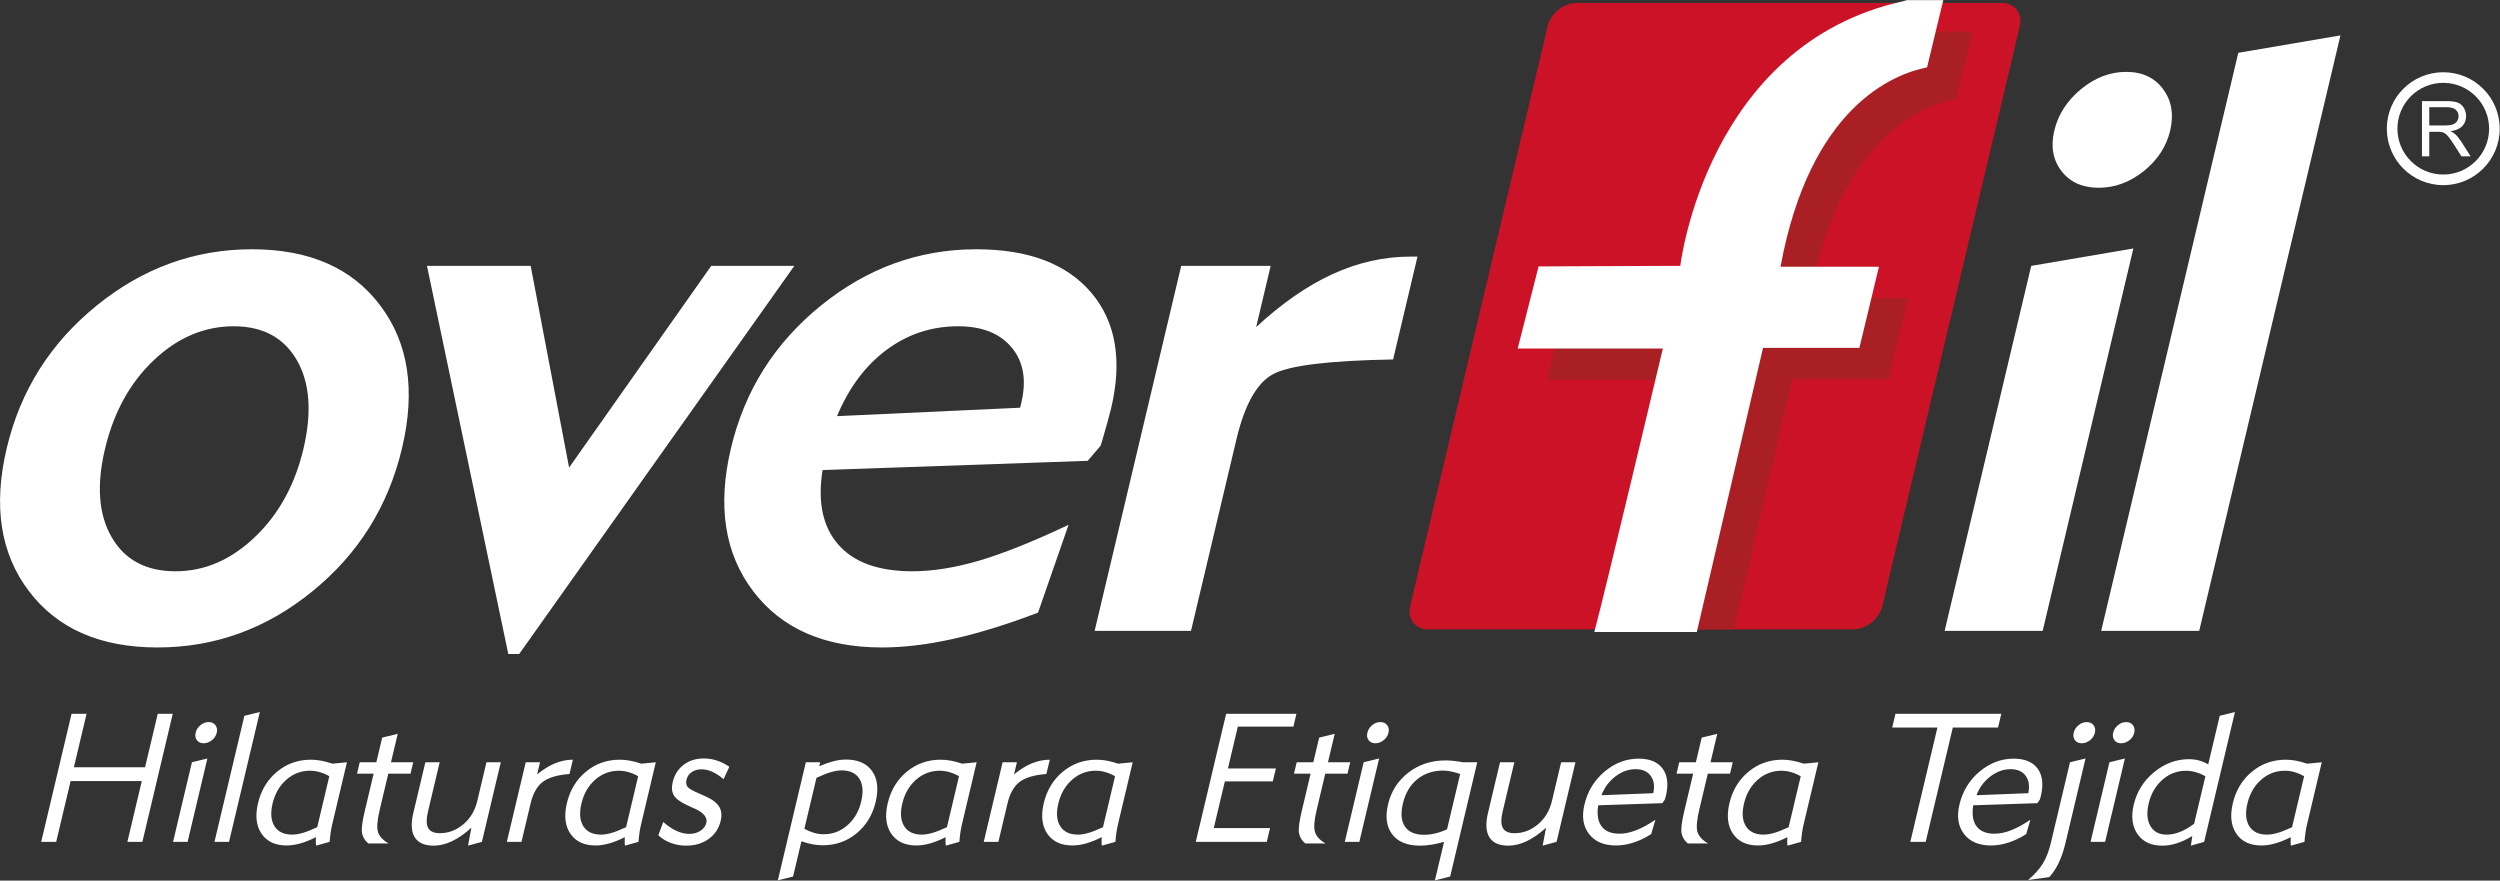
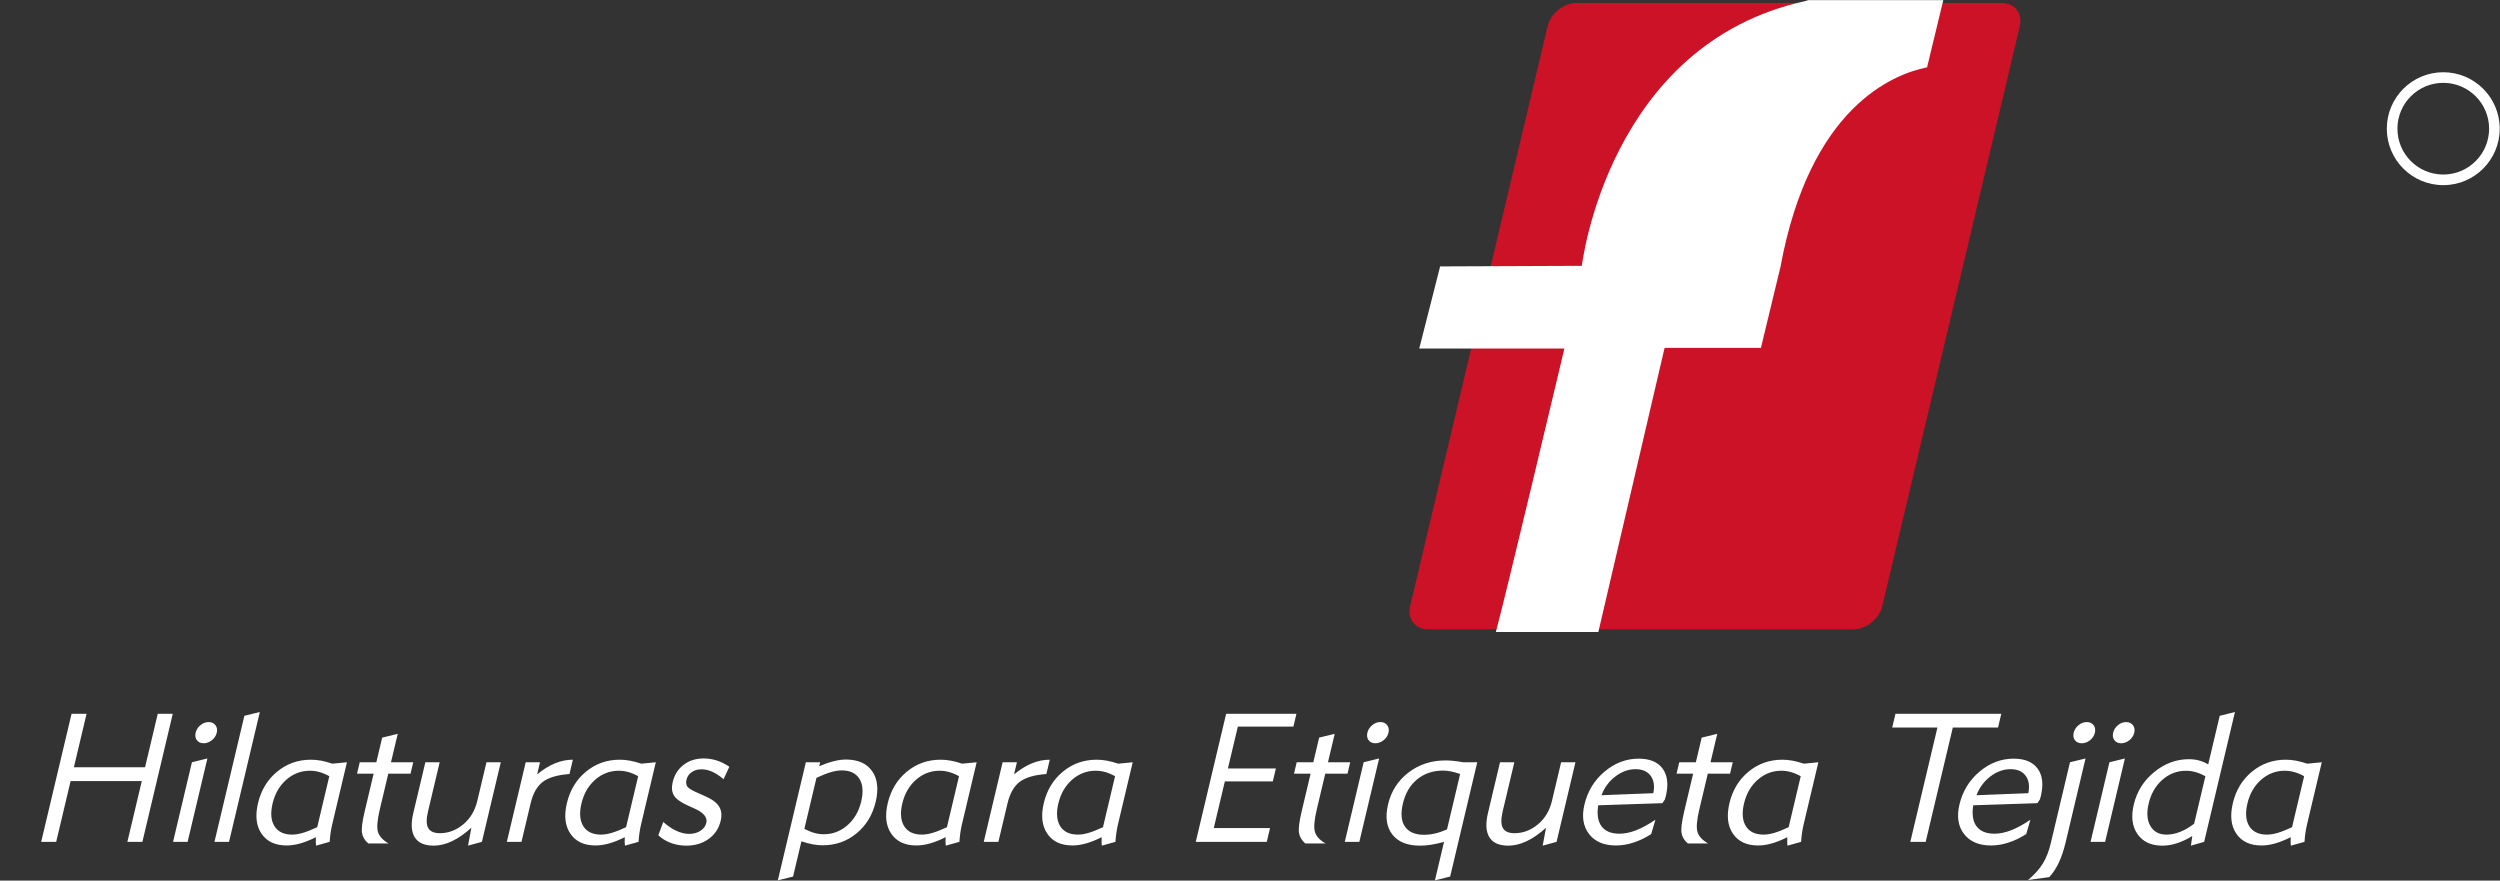
<svg xmlns="http://www.w3.org/2000/svg" clip-rule="evenodd" fill-rule="evenodd" stroke-linejoin="round" stroke-miterlimit="2" viewBox="0 0 1834 646">
  <rect x="0" y="0" width="1834" height="646" fill="#333333" stroke="none" />
  <g fill="#fff">
-     <path d="m104.443 393.528c-1.523 6.426-1.122 11.611 1.198 15.579 2.296 3.968 6.058 5.963 11.219 5.963 5.087 0 9.747-1.995 13.931-5.988 4.209-3.992 7.07-9.176 8.583-15.554 1.518-6.402 1.147-11.611-1.143-15.603-2.291-3.992-6.004-5.988-11.14-5.988-5.16 0-9.869 1.996-14.048 5.964-4.203 3.967-7.069 9.177-8.6 15.627zm-17.302-.122c2.408-10.15 7.675-18.499 15.842-25.12 8.137-6.596 17.246-9.907 27.324-9.907 10.077 0 17.623 3.286 22.581 9.882 4.989 6.573 6.259 14.97 3.845 25.145-2.419 10.199-7.678 18.622-15.785 25.194-8.088 6.596-17.192 9.882-27.27 9.882-10.077 0-17.616-3.31-22.624-9.907-5.026-6.62-6.326-14.994-3.913-25.169zm90.225 36.221h-1.923l-14.317-68.327h18.256l6.765 35.514 25.025-35.514h14.629zm55.949-41.868 32.24-1.485.208-.876c.947-3.992.376-7.229-1.688-9.712-2.083-2.507-5.22-3.749-9.456-3.749-4.674 0-8.849 1.387-12.599 4.163-3.725 2.775-6.62 6.669-8.705 11.659zm40.762 19.133-5.37 15.456c-5.487 2.094-10.476 3.628-14.948 4.626s-8.658 1.508-12.553 1.508c-10.077 0-17.641-3.31-22.649-9.907-5.025-6.62-6.326-14.994-3.912-25.169 2.408-10.15 7.674-18.499 15.841-25.12 8.137-6.596 17.271-9.907 27.348-9.907 9.177 0 15.922 2.556 20.26 7.667 4.313 5.112 5.477 11.903 3.473 20.35-.271 1.144-.794 3.042-1.558 5.647-.153.438-.246.73-.292.925l-2.261 2.653-46.684 1.631c-.89 5.599.017 9.98 2.778 13.121 2.736 3.139 7.089 4.697 13.052 4.697 3.555 0 7.478-.632 11.74-1.874 4.268-1.266 9.511-3.359 15.735-6.304zm57.136-29.113c-11.268.195-18.31 1.047-21.163 2.604-2.822 1.534-4.97 5.356-6.413 11.441l-8.003 33.737h-16.966l15.243-64.261h15.749l-2.558 10.784c4.523-4.187 9.011-7.303 13.488-9.348 4.476-2.045 9.052-3.067 13.701-3.067h1.217z" fill-rule="nonzero" transform="matrix(4.167 0 0 4.167 -358.189 -1310.506)" />
-     <path d="m447.618 379.215c.675-2.848 2.251-5.282 4.702-7.302 2.451-2.021 5.103-3.043 7.951-3.043s5.015 1.022 6.508 3.043c1.492 2.02 1.913 4.454 1.237 7.302-.664 2.799-2.228 5.185-4.661 7.132-2.434 1.947-5.074 2.921-7.922 2.921-2.849 0-5.027-.974-6.537-2.921s-1.942-4.333-1.278-7.132zm-2.049 88.068h-17.259l15.244-64.262 17.985-3.067zm27.559 0h-17.258l24.14-101.772 17.986-3.067z" fill-rule="nonzero" transform="matrix(4.167 0 0 4.167 -358.189 -1484.345)" />
-     <path d="m512.345 455.719v-9.723h4.31c.867 0 1.526.088 1.977.262.45.174.81.482 1.082.924.269.443.402.933.402 1.467 0 .69-.221 1.27-.669 1.743-.447.473-1.137.775-2.07.904.342.162.6.323.777.484.376.344.731.776 1.069 1.293l1.69 2.646h-1.618l-1.286-2.024c-.376-.582-.686-1.03-.93-1.338-.243-.31-.46-.527-.653-.65-.192-.124-.387-.21-.586-.26-.147-.029-.385-.045-.718-.045h-1.492v4.317zm1.285-5.431h2.767c.586 0 1.048-.061 1.379-.183.332-.123.584-.317.756-.584.172-.268.258-.558.258-.872 0-.46-.165-.838-.501-1.134-.332-.297-.86-.444-1.582-.444h-3.077z" fill-rule="nonzero" transform="matrix(4.167 0 0 4.167 -358.189 -1784.296)" />
    <path d="m516.096 440.925c5.487 0 9.937 4.45 9.937 9.937 0 5.489-4.45 9.94-9.937 9.94-5.488 0-9.939-4.451-9.939-9.94 0-5.487 4.451-9.937 9.939-9.937zm0 1.867c4.455 0 8.07 3.614 8.07 8.07 0 4.458-3.615 8.072-8.07 8.072-4.457 0-8.071-3.614-8.071-8.072 0-4.456 3.614-8.07 8.071-8.07" transform="matrix(4.167 0 0 4.167 -358.189 -1784.342)" />
    <path d="m93.209 341.374 5.348-22.546h2.643l-2.235 9.421h12.531l2.235-9.421h2.643l-5.348 22.546h-2.643l2.538-10.7h-12.531l-2.538 10.7zm27.192-19.207c.124-.525.406-.972.847-1.332.437-.367.915-.547 1.435-.547.526 0 .929.18 1.202.547.281.36.356.807.231 1.332-.123.52-.408.96-.859 1.316-.445.355-.933.536-1.459.536-.509 0-.902-.181-1.173-.536-.271-.356-.348-.796-.224-1.316zm-1.414 19.207h-2.563l3.323-14.011 2.722-.669zm7.293 0h-2.564l5.264-22.19 2.722-.669zm15.525-2.579 2.129-8.976c-.576-.323-1.151-.562-1.717-.726-.567-.16-1.132-.239-1.695-.239-1.56 0-2.948.526-4.147 1.576-1.206 1.057-2.015 2.452-2.428 4.193-.399 1.683-.285 3.015.336 4.002.621.982 1.656 1.476 3.11 1.476.557 0 1.176-.102 1.854-.298.683-.196 1.532-.53 2.558-1.008zm2.191 2.579-2.388.669c-.03-.165-.049-.35-.052-.563.001-.207.005-.515.018-.928-.989.499-1.909.865-2.756 1.104s-1.645.355-2.393.355c-2.012 0-3.483-.69-4.424-2.07-.937-1.375-1.143-3.168-.619-5.376.546-2.304 1.671-4.156 3.371-5.552 1.696-1.401 3.682-2.101 5.954-2.101.578 0 1.175.058 1.786.169.609.117 1.273.292 1.997.531l2.548-.249-2.59 10.917c-.108.457-.199.929-.272 1.417-.072.483-.137 1.046-.18 1.677zm8.818-5.673c-.446 1.884-.548 3.205-.303 3.964.244.759.862 1.422 1.858 1.991h-3.572c-.607-.51-.973-1.115-1.102-1.821-.125-.706.028-1.974.463-3.811l1.579-6.655h-2.925l.477-2.006h2.923l1.029-4.337 2.738-.668-1.187 5.005h3.917l-.476 2.006h-3.917zm8.028-8.338h2.521l-2.054 8.661c-.315 1.327-.307 2.298.031 2.909.339.61 1.025.918 2.06.918 1.502 0 2.872-.52 4.115-1.555 1.238-1.035 2.063-2.41 2.47-4.124l1.615-6.809h2.522l-3.324 14.011-2.446.669.595-3.158c-1.165 1.062-2.301 1.847-3.407 2.372-1.113.526-2.188.786-3.239.786-1.602 0-2.713-.489-3.324-1.47-.612-.977-.698-2.405-.256-4.267zm16.924 14.011h-2.579l3.323-14.011h2.516l-.506 2.133c1.066-.87 2.118-1.523 3.153-1.947 1.035-.425 2.083-.637 3.139-.637l-.598 2.52c-2.112.154-3.676.616-4.689 1.375-1.014.764-1.733 2.028-2.151 3.79zm18.413-2.579 2.129-8.976c-.576-.323-1.151-.562-1.717-.726-.568-.16-1.132-.239-1.695-.239-1.56 0-2.948.526-4.148 1.576-1.205 1.057-2.014 2.452-2.427 4.193-.399 1.683-.285 3.015.335 4.002.621.982 1.657 1.476 3.111 1.476.557 0 1.175-.102 1.854-.298.683-.196 1.532-.53 2.558-1.008zm2.19 2.579-2.388.669c-.029-.165-.049-.35-.051-.563 0-.207.005-.515.018-.928-.989.499-1.909.865-2.756 1.104-.848.239-1.645.355-2.393.355-2.012 0-3.483-.69-4.424-2.07-.937-1.375-1.143-3.168-.619-5.376.546-2.304 1.67-4.156 3.371-5.552 1.696-1.401 3.682-2.101 5.954-2.101.578 0 1.175.058 1.785.169.61.117 1.274.292 1.997.531l2.549-.249-2.59 10.917c-.108.457-.199.929-.273 1.417-.072.483-.136 1.046-.18 1.677zm4.355-3.503c.78.695 1.552 1.221 2.324 1.571.776.356 1.524.531 2.246.531.76 0 1.418-.18 1.977-.546.558-.361.902-.828 1.037-1.396.219-.924-.429-1.746-1.953-2.463-.048-.021-.097-.037-.14-.059l-1.197-.546c-1.242-.557-2.047-1.147-2.417-1.757s-.44-1.39-.214-2.346c.305-1.284.945-2.303 1.922-3.046.974-.748 2.15-1.12 3.53-1.12.786 0 1.554.117 2.293.355.745.24 1.486.605 2.228 1.105l-1.019 2.192c-.669-.579-1.33-1.014-1.978-1.306-.642-.292-1.282-.436-1.918-.436-.664 0-1.234.165-1.711.5-.476.328-.781.764-.909 1.305-.125.526-.072.95.166 1.269.239.313.919.711 2.053 1.188l1.013.452c1.223.525 2.05 1.135 2.481 1.82.438.684.535 1.528.297 2.532-.317 1.337-1.022 2.404-2.11 3.19-1.09.79-2.403 1.183-3.953 1.183-.95 0-1.853-.154-2.692-.467-.844-.313-1.586-.765-2.227-1.353zm24.843 1.215c.578.314 1.155.547 1.721.712.567.159 1.132.239 1.694.239 1.566 0 2.949-.526 4.159-1.577 1.211-1.056 2.02-2.452 2.432-4.192.401-1.688.294-3.026-.325-4.002-.615-.982-1.651-1.47-3.105-1.47-.569 0-1.198.101-1.887.302-.695.202-1.545.536-2.558 1.003zm-.52 2.193-1.471 6.204-2.68.669 4.931-20.789h2.521l-.166.7c.876-.382 1.715-.674 2.511-.875.791-.202 1.515-.303 2.168-.303 2.133 0 3.681.679 4.633 2.038.953 1.353 1.161 3.158.628 5.408-.546 2.299-1.669 4.151-3.371 5.552-1.695 1.396-3.681 2.096-5.953 2.096-.579 0-1.175-.058-1.786-.17-.609-.116-1.263-.292-1.965-.53zm25.619-2.484 2.128-8.976c-.575-.323-1.15-.562-1.717-.726-.567-.16-1.131-.239-1.694-.239-1.561 0-2.948.526-4.148 1.576-1.205 1.057-2.014 2.452-2.428 4.193-.398 1.683-.284 3.015.336 4.002.621.982 1.656 1.476 3.11 1.476.558 0 1.176-.102 1.854-.298.683-.196 1.532-.53 2.559-1.008zm2.19 2.579-2.388.669c-.029-.165-.049-.35-.052-.563.001-.207.006-.515.019-.928-.989.499-1.909.865-2.757 1.104-.847.239-1.645.355-2.392.355-2.012 0-3.483-.69-4.424-2.07-.937-1.375-1.143-3.168-.619-5.376.546-2.304 1.67-4.156 3.37-5.552 1.696-1.401 3.683-2.101 5.954-2.101.579 0 1.175.058 1.786.169.609.117 1.274.292 1.997.531l2.548-.249-2.589 10.917c-.108.457-.199.929-.273 1.417-.072.483-.136 1.046-.18 1.677zm6.868 0h-2.579l3.323-14.011h2.516l-.506 2.133c1.066-.87 2.118-1.523 3.153-1.947 1.034-.425 2.083-.637 3.139-.637l-.598 2.52c-2.112.154-3.676.616-4.689 1.375-1.015.764-1.733 2.028-2.151 3.79zm18.413-2.579 2.128-8.976c-.575-.323-1.15-.562-1.716-.726-.568-.16-1.133-.239-1.696-.239-1.56 0-2.947.526-4.147 1.576-1.205 1.057-2.014 2.452-2.428 4.193-.398 1.683-.285 3.015.336 4.002.621.982 1.656 1.476 3.111 1.476.557 0 1.175-.102 1.853-.298.684-.196 1.533-.53 2.559-1.008zm2.19 2.579-2.388.669c-.029-.165-.049-.35-.052-.563.001-.207.006-.515.019-.928-.989.499-1.91.865-2.757 1.104s-1.644.355-2.392.355c-2.012 0-3.483-.69-4.424-2.07-.937-1.375-1.143-3.168-.62-5.376.547-2.304 1.671-4.156 3.371-5.552 1.696-1.401 3.683-2.101 5.955-2.101.578 0 1.174.058 1.785.169.609.117 1.274.292 1.997.531l2.548-.249-2.589 10.917c-.109.457-.199.929-.273 1.417-.072.483-.136 1.046-.18 1.677zm14.145 0 5.348-22.546h12.376l-.534 2.256h-9.782l-1.748 7.366h8.444l-.542 2.288h-8.444l-1.948 8.211h9.904l-.576 2.425zm21.296-5.673c-.448 1.884-.548 3.205-.304 3.964s.862 1.422 1.858 1.991h-3.572c-.606-.51-.972-1.115-1.102-1.821-.124-.706.028-1.974.463-3.811l1.579-6.655h-2.924l.475-2.006h2.925l1.028-4.337 2.738-.668-1.186 5.005h3.916l-.476 2.006h-3.917zm8.915-13.534c.124-.525.406-.972.846-1.332.438-.367.916-.547 1.436-.547.525 0 .928.18 1.203.547.28.36.355.807.23 1.332-.123.52-.408.96-.859 1.316-.445.355-.934.536-1.459.536-.509 0-.902-.181-1.173-.536-.271-.356-.348-.796-.224-1.316zm-1.414 19.207h-2.563l3.323-14.011 2.722-.669zm15.434-2.192 2.312-9.75c-.593-.206-1.135-.361-1.632-.456-.496-.101-.947-.148-1.35-.148-1.805 0-3.327.509-4.578 1.534-1.245 1.018-2.086 2.441-2.52 4.267-.412 1.74-.293 3.094.365 4.06.658.96 1.785 1.443 3.383 1.443.621 0 1.266-.079 1.923-.234.657-.153 1.357-.392 2.097-.716zm5.324-11.819-4.772 20.12-2.68.669 1.607-6.778c-.767.218-1.507.383-2.214.499-.711.112-1.383.17-2.015.17-2.25 0-3.881-.663-4.894-1.985-1.014-1.321-1.258-3.089-.731-5.308.546-2.303 1.745-4.16 3.595-5.583 1.849-1.417 4.018-2.128 6.502-2.128.488 0 .992.027 1.504.085.516.058 1.054.138 1.609.239zm4.007 0h2.521l-2.054 8.661c-.315 1.327-.306 2.298.032 2.909.338.61 1.024.918 2.059.918 1.502 0 2.872-.52 4.116-1.555 1.237-1.035 2.062-2.41 2.469-4.124l1.615-6.809h2.522l-3.324 14.011-2.446.669.595-3.158c-1.165 1.062-2.301 1.847-3.408 2.372-1.111.526-2.187.786-3.238.786-1.603 0-2.713-.489-3.324-1.47-.612-.977-.698-2.405-.256-4.267zm26.986 5.445c.261-1.279.105-2.298-.47-3.073-.571-.77-1.461-1.157-2.666-1.157-1.231 0-2.409.425-3.529 1.274s-1.939 1.953-2.458 3.312zm.367 4.676-.736 2.521c-1.015.653-2.051 1.151-3.103 1.491-1.048.345-2.081.515-3.1.515-2.123 0-3.704-.674-4.743-2.022s-1.309-3.073-.809-5.18c.558-2.351 1.739-4.289 3.548-5.806 1.804-1.518 3.809-2.277 6.007-2.277 1.958 0 3.362.589 4.219 1.767.858 1.173 1.044 2.781.559 4.825-.015.064-.042.159-.083.286-.043.133-.073.239-.093.324l-.443.637-11.287.371c-.251 1.619-.051 2.856.594 3.715.65.86 1.695 1.29 3.149 1.29.913 0 1.89-.201 2.925-.605 1.04-.403 2.175-1.024 3.396-1.852zm7.726-1.783c-.447 1.884-.548 3.205-.304 3.964.245.759.862 1.422 1.858 1.991h-3.572c-.606-.51-.972-1.115-1.102-1.821-.124-.706.028-1.974.463-3.811l1.579-6.655h-2.924l.476-2.006h2.924l1.028-4.337 2.739-.668-1.187 5.005h3.916l-.476 2.006h-3.916zm15.734 3.094 2.129-8.976c-.576-.323-1.151-.562-1.717-.726-.567-.16-1.132-.239-1.695-.239-1.56 0-2.948.526-4.147 1.576-1.206 1.057-2.015 2.452-2.428 4.193-.399 1.683-.285 3.015.336 4.002.621.982 1.656 1.476 3.11 1.476.557 0 1.176-.102 1.854-.298.683-.196 1.532-.53 2.558-1.008zm2.191 2.579-2.388.669c-.03-.165-.05-.35-.052-.563.001-.207.005-.515.018-.928-.988.499-1.908.865-2.756 1.104-.847.239-1.645.355-2.393.355-2.011 0-3.483-.69-4.424-2.07-.936-1.375-1.143-3.168-.619-5.376.546-2.304 1.671-4.156 3.371-5.552 1.696-1.401 3.683-2.101 5.954-2.101.579 0 1.175.058 1.786.169.609.117 1.273.292 1.997.531l2.548-.249-2.59 10.917c-.108.457-.198.929-.272 1.417-.072.483-.137 1.046-.18 1.677zm19.229 0 4.772-20.12h-7.961l.576-2.426h18.628l-.575 2.426h-7.961l-4.773 20.12zm20.772-8.566c.261-1.279.105-2.298-.471-3.073-.571-.77-1.461-1.157-2.666-1.157-1.231 0-2.409.425-3.529 1.274-1.119.849-1.938 1.953-2.457 3.312zm.366 4.676-.736 2.521c-1.015.653-2.051 1.151-3.103 1.491-1.048.345-2.08.515-3.1.515-2.122 0-3.703-.674-4.742-2.022s-1.31-3.073-.81-5.18c.558-2.351 1.739-4.289 3.548-5.806 1.804-1.518 3.81-2.277 6.007-2.277 1.958 0 3.363.589 4.22 1.767.857 1.173 1.043 2.781.558 4.825-.015.064-.042.159-.083.286-.042.133-.073.239-.093.324l-.443.637-11.287.371c-.251 1.619-.05 2.856.595 3.715.65.86 1.694 1.29 3.149 1.29.912 0 1.889-.201 2.924-.605 1.04-.403 2.175-1.024 3.396-1.852zm7.624-15.317c.125-.525.411-.972.853-1.332.442-.367.925-.547 1.446-.547.525 0 .928.18 1.202.547.28.36.355.807.23 1.332-.123.52-.408.96-.858 1.316-.446.355-.934.536-1.46.536-.52 0-.917-.181-1.189-.536-.271-.356-.347-.796-.224-1.316zm-4.021 19.393 3.368-14.197 2.737-.669-3.489 14.712c-.335 1.412-.738 2.617-1.208 3.614-.471 1.003-1.033 1.853-1.684 2.559l-3.731.514c1.131-.966 1.996-1.926 2.59-2.887.593-.955 1.067-2.17 1.417-3.646zm10.969-19.393c.124-.525.406-.972.846-1.332.438-.367.915-.547 1.436-.547.525 0 .929.18 1.202.547.281.36.355.807.231 1.332-.124.52-.408.96-.859 1.316-.445.355-.934.536-1.459.536-.509 0-.902-.181-1.173-.536-.271-.356-.348-.796-.224-1.316zm-1.414 19.207h-2.563l3.323-14.011 2.722-.669zm15.669-3.184 1.984-8.365c-.576-.323-1.15-.562-1.717-.727-.567-.159-1.132-.239-1.695-.239-1.56 0-2.948.526-4.147 1.577-1.206 1.056-2.015 2.452-2.428 4.193-.385 1.624-.284 2.945.304 3.954.593 1.013 1.541 1.518 2.846 1.518.775 0 1.571-.16 2.386-.484.808-.318 1.633-.796 2.467-1.427zm1.765 3.184-2.334.669.243-1.693c-.955.579-1.864 1.008-2.73 1.279-.861.276-1.706.414-2.539.414-1.969 0-3.423-.675-4.37-2.028-.942-1.353-1.162-3.088-.661-5.201.544-2.293 1.739-4.198 3.585-5.716 1.851-1.518 3.894-2.277 6.128-2.277.643 0 1.245.08 1.803.234.563.154 1.093.382 1.589.685l2.029-8.556 2.679-.669zm15.473-2.579 2.129-8.976c-.576-.323-1.151-.562-1.717-.726-.567-.16-1.132-.239-1.695-.239-1.56 0-2.948.526-4.147 1.576-1.206 1.057-2.015 2.452-2.427 4.193-.4 1.683-.286 3.015.335 4.002.621.982 1.656 1.476 3.11 1.476.557 0 1.176-.102 1.854-.298.683-.196 1.532-.53 2.558-1.008zm2.191 2.579-2.388.669c-.03-.165-.05-.35-.052-.563.001-.207.005-.515.018-.928-.989.499-1.908.865-2.756 1.104-.847.239-1.645.355-2.393.355-2.011 0-3.483-.69-4.424-2.07-.937-1.375-1.143-3.168-.619-5.376.546-2.304 1.671-4.156 3.371-5.552 1.696-1.401 3.683-2.101 5.954-2.101.579 0 1.175.058 1.786.169.609.117 1.273.292 1.997.531l2.548-.249-2.589 10.917c-.109.457-.2.929-.273 1.417-.072.483-.136 1.046-.18 1.677" fill-rule="nonzero" transform="matrix(4.167 0 0 4.167 -358.189 -804.929)" />
  </g>
  <path d="m337.359 472.992h74.892c2.262 0 4.553-1.852 5.09-4.115 7.465-31.479 14.921-62.914 22.386-94.391l-.008.001 1.817-7.659c.537-2.263-.876-4.114-3.139-4.114h-74.891c-2.263 0-4.554 1.851-5.09 4.115-7.466 31.48-14.921 62.914-22.387 94.391l.008-.001-1.816 7.659c-.537 2.263.875 4.114 3.138 4.114" fill="#cc1227" transform="matrix(4.167 0 0 4.167 -358.189 -1509.258)" />
-   <path d="m426.768 362.714h6.441l-2.853 11.824c-6.163 1.242-20.639 7.144-25.804 35.108h17.332l-3.447 14.287h-16.96l-10.265 44.035h-17.925c3.394-13.77 10.551-43.919 10.551-43.919h-25.555l3.679-14.461 24.951-.104s4.531-38.999 39.323-46.604c0 0 .194-.064.532-.166" fill="#aa1f24" transform="matrix(4.167 0 0 4.167 -358.189 -1488.323)" />
-   <path d="m421.633 362.253h6.441l-2.853 11.825c-6.163 1.242-20.639 7.143-25.804 35.108h17.333l-3.448 14.287h-16.96l-11.659 50.012h-18.043c1.7-6.245 12.064-49.897 12.064-49.897h-25.556l3.679-14.461 24.951-.103s4.532-39 39.324-46.605c0 0 .194-.064.531-.166" fill="#fff" transform="matrix(4.167 0 0 4.167 -358.189 -1509.393)" />
+   <path d="m421.633 362.253h6.441l-2.853 11.825c-6.163 1.242-20.639 7.143-25.804 35.108l-3.448 14.287h-16.96l-11.659 50.012h-18.043c1.7-6.245 12.064-49.897 12.064-49.897h-25.556l3.679-14.461 24.951-.103s4.532-39 39.324-46.605c0 0 .194-.064.531-.166" fill="#fff" transform="matrix(4.167 0 0 4.167 -358.189 -1509.393)" />
</svg>